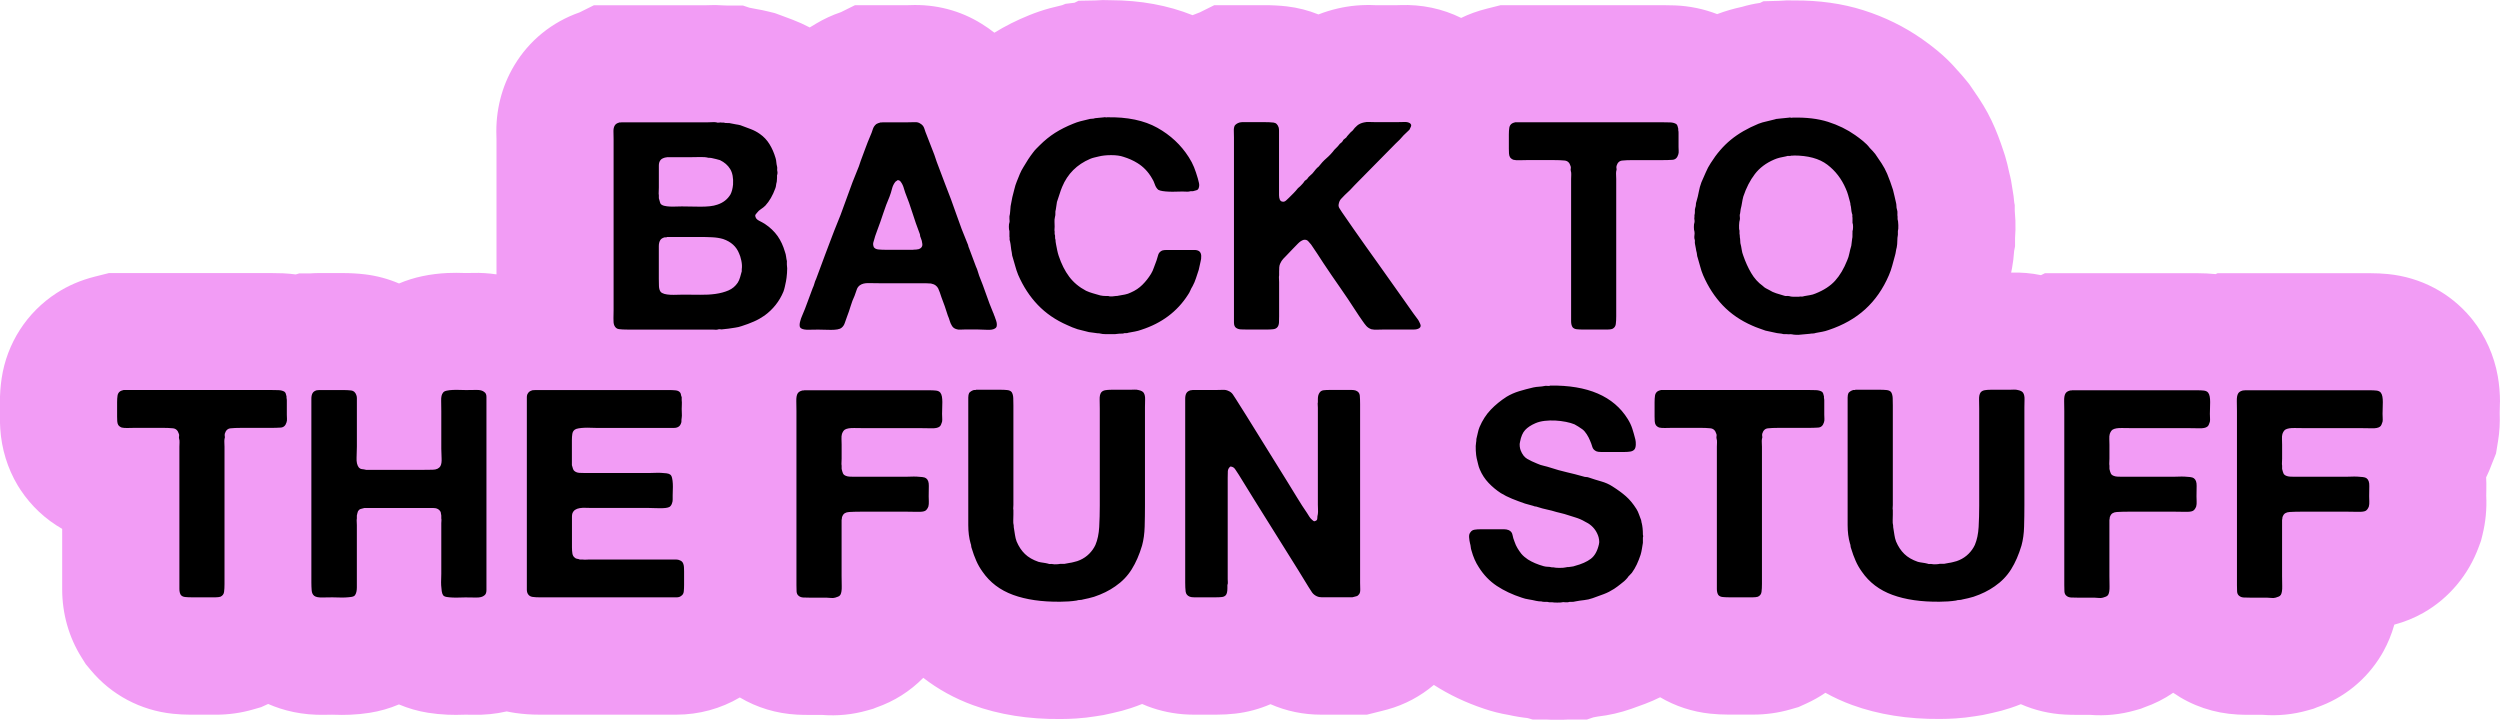
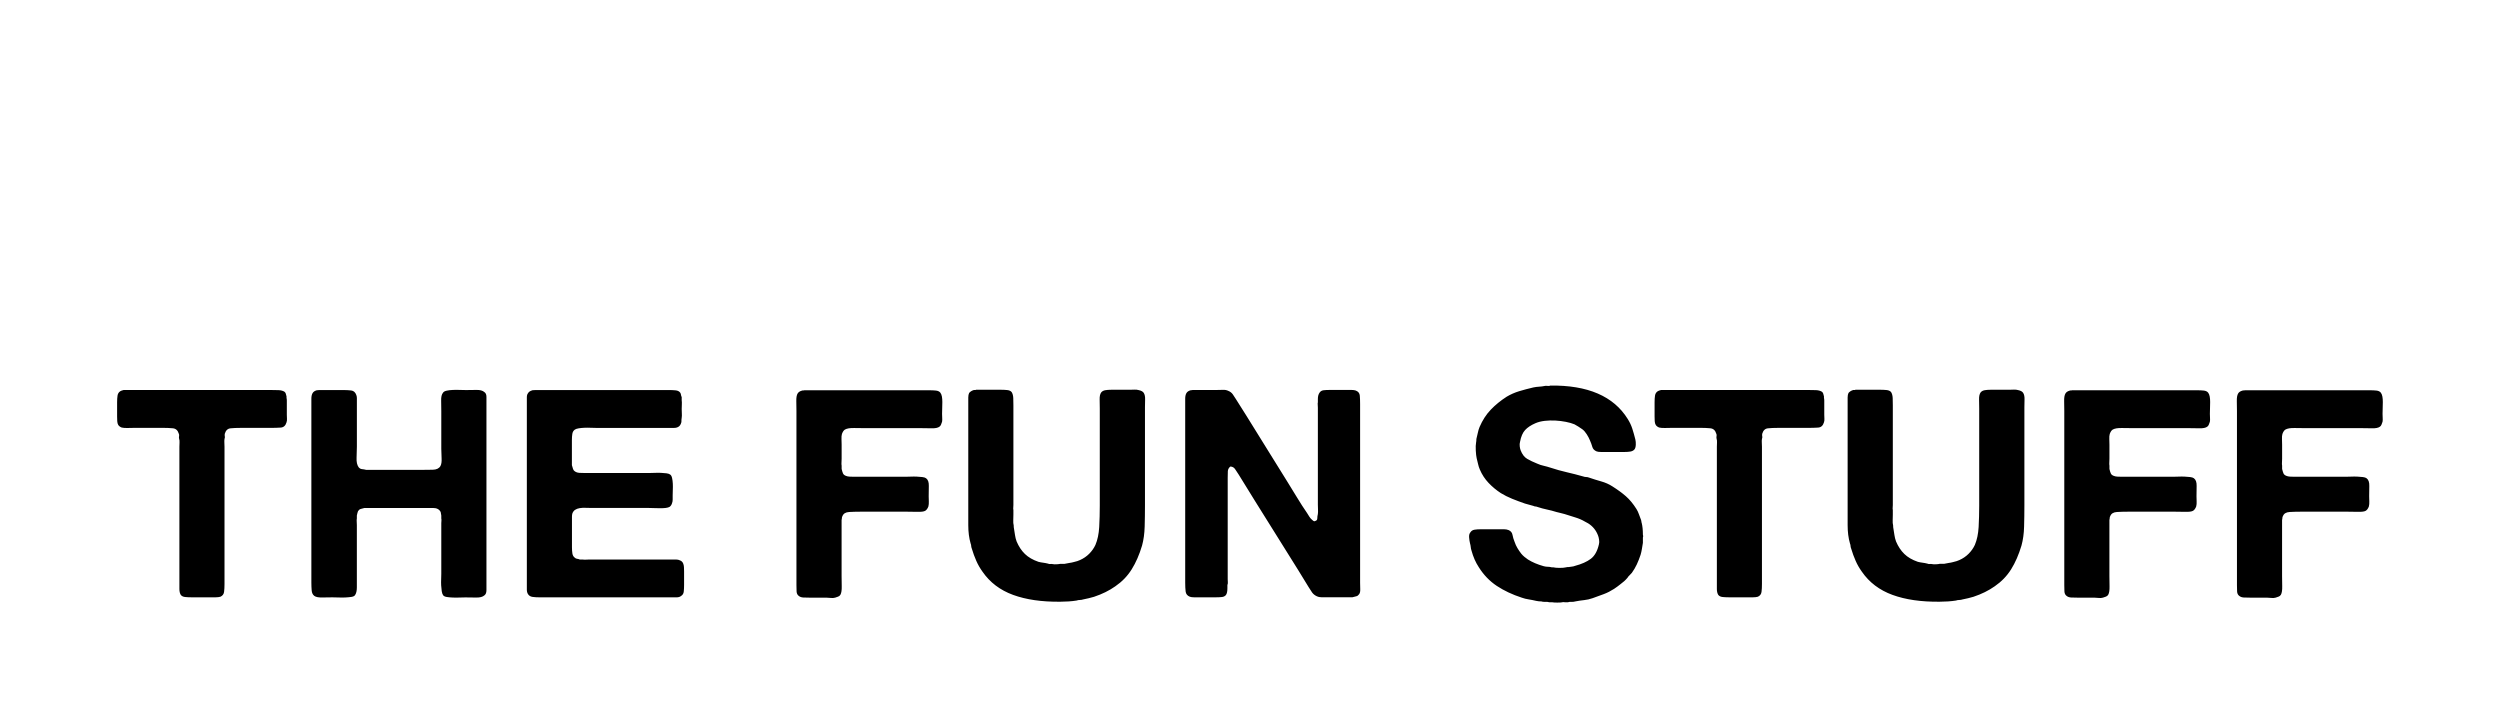
<svg xmlns="http://www.w3.org/2000/svg" id="Layer_1" data-name="Layer 1" viewBox="0 0 746.94 215.04">
-   <path d="m746.94,120.14c0-2.63-.22-5.23-.66-7.73-1.09-6.19-3.7-12.02-7.53-16.85l-.56-.69c-6.19-7.4-14.94-12.01-24.73-12.99-1.72-.17-3.49-.25-5.25-.25h-45.67l-.54.27s-.08,0-.12-.01c-1.72-.17-3.49-.26-5.26-.26h-45.64l-1.18.58c-2.92-.61-5.91-.85-8.92-.77l.27-1.33c.31-1.7.52-3.41.63-5.13l.27-1.37v-2.45c.13-1.65.17-3.35.11-5.1v-.1c-.04-1.03-.11-2.03-.2-3v-1.69l-.15-.76c-.1-1.29-.27-2.57-.51-3.85-.22-1.73-.55-3.44-1-5.14-.33-1.65-.74-3.28-1.21-4.86l-.33-1.03c-.33-.99-.64-1.91-.95-2.8-.52-1.5-1.12-3.04-1.78-4.59-1.31-3.08-2.9-6.03-4.76-8.83-.72-1.08-1.45-2.15-2.17-3.2l-.72-1.04-.79-.99c-.69-.86-1.44-1.74-2.27-2.65-.18-.2-.36-.39-.54-.59-1.78-2.08-3.78-4.03-5.98-5.84-1.5-1.23-3-2.37-4.48-3.4-5.28-3.71-11.2-6.62-17.57-8.64-6.3-2-13.26-2.97-20.67-2.92-1.5-.06-3.01-.02-4.5.11l-4.72.13-.99.49c-1.82.26-3.62.65-5.4,1.18-2.54.54-5.04,1.27-7.42,2.17-3.98-1.54-8.24-2.43-12.59-2.6-1.2-.05-2.42-.07-3.63-.07h-48.45l-4.21,1.06c-2.72.69-5.24,1.59-7.61,2.75-5.58-2.76-11.81-4.08-18.29-3.83h-.11c-.21.01-.4.02-.59.02h-6.66s-.14,0-.14,0c-3.78-.18-7.51.16-11.08.99-1.97.45-3.9,1.05-5.77,1.78-2.99-1.21-6.17-2.03-9.46-2.41-2.1-.24-4.31-.36-6.75-.36h-14.9l-4.31,2.14c-.74.26-1.47.54-2.19.85-7.37-2.95-15.57-4.45-24.47-4.47-1.56-.08-3.12-.06-4.67.07l-4.92.09-1.2.59-2.7.33-.96.39c-.21.05-.43.1-.64.16-1.01.23-2.03.48-3.07.76-2.13.58-4.22,1.29-6.23,2.11-3.69,1.49-7.17,3.24-10.35,5.21-1.18-.94-2.43-1.81-3.74-2.62-6.39-4.01-13.8-5.95-21.54-5.62h-.13c-.13.01-.25.01-.37.01h-15.86l-4.17,2.07c-2.66.9-5.18,2.07-7.53,3.48l-1.77,1.07-.05.04c-1.65-.87-3.37-1.64-5.14-2.32-1.1-.42-2.25-.85-3.48-1.3l-1.8-.66-1.86-.46c-1.24-.31-2.5-.57-3.77-.78-.66-.15-1.33-.28-2-.39l-1.94-.65h-4.84c-.3-.01-.6-.03-.9-.03-1.7-.13-3.42-.15-5.14-.05h-33.61l-4.28,2.13c-8.25,2.88-15.1,8.43-19.53,15.86-3.77,6.28-5.61,13.57-5.33,21.15.01.32.02.62.02.91v40.36c-2.3-.34-4.66-.5-7.05-.43-.73.02-1.43.03-2.08.03-.1,0-.21,0-.33-.01h-.12c-1.62-.07-3.26-.07-4.88,0h-.12c-2.62.12-5.17.44-7.58.95-2.42.51-4.75,1.24-6.96,2.18-3.19-1.37-6.61-2.3-10.18-2.73-2.13-.25-4.33-.38-6.73-.38h-6.96c-.84,0-1.68.03-2.52.09h-3.4l-1.06.32c-1.25-.17-2.52-.28-3.79-.34-1.19-.05-2.4-.07-3.58-.07h-48.45l-4.21,1.06c-4.24,1.07-7.98,2.68-11.43,4.91-8.89,5.75-14.86,15.02-16.42,25.5-.34,2.29-.52,4.71-.52,7.19v4.26c0,1.21.04,2.41.11,3.59.38,6.01,2.18,11.86,5.21,16.93l.87,1.37c3.21,4.83,7.44,8.77,12.42,11.62v18.04c0,7.3,2,14.35,5.79,20.38l1.25,1.99,1.51,1.81c6.16,7.39,14.88,12.02,24.51,13.02,1.76.18,3.58.28,5.43.28h7.4c3.81,0,7.55-.52,11.1-1.55l2.44-.7,2.11-.96c4.46,1.96,10.14,3.41,17.03,3.24.83-.02,1.54-.03,2.07-.03.14,0,.3,0,.38.01,1.71.07,3.42.07,5,0,2.01-.08,3.99-.28,5.8-.57,3.07-.48,6.02-1.33,8.79-2.51,2.75,1.17,5.67,2.01,8.7,2.49,1.87.3,3.83.49,5.83.58,1.68.07,3.39.07,4.98,0,.14,0,.27-.01.32-.01.72,0,1.49.01,2.25.03,3.46.09,6.86-.25,10.12-1,.88.19,1.78.35,2.68.48,2.28.33,4.62.49,7.13.49h40.93c6.7,0,13.24-1.8,18.91-5.14,5.13,3.05,10.93,4.8,17.05,5.13,1.18.06,2.38.09,3.67.09h3.9c4.55.35,9.07-.09,13.44-1.34l1.77-.5.94-.38c5.34-1.84,10.13-4.88,14.04-8.87,4.41,3.42,9.38,6.16,14.78,8.14,7.8,2.85,16.66,4.27,26.31,4.17,1.5,0,3.05-.06,4.66-.16,1.99-.13,3.92-.35,5.72-.65,1.57-.2,3.12-.49,4.66-.88.16-.03.32-.07.5-.11,1.85-.39,3.68-.89,5.42-1.47,1.13-.38,2.25-.78,3.34-1.22.55.24,1.1.47,1.67.69l1.37.49c3.95,1.33,8.12,2.01,12.4,2.01h6.7c1.98,0,3.92-.11,5.73-.32,3.66-.42,7.18-1.38,10.48-2.81,4.75,2.08,9.84,3.13,15.15,3.13h13.67l4.19-1.05c.73-.18,1.34-.34,1.85-.48l.14-.04c5.1-1.41,9.8-3.92,13.81-7.32,4.51,2.91,9.54,5.3,14.98,7.11,2.41.83,4.93,1.46,7.53,1.89l1.23.26c1.12.22,2.19.39,3.14.51.26.03.51.06.77.09.12.02.24.03.36.05l1.54.44h4.28c.97.06,1.97.09,3.02.09s2.06-.03,3.02-.09h5.84l1.95-.66c.41-.07.83-.15,1.24-.23,3.44-.39,6.83-1.17,10.08-2.31,1.42-.5,2.79-1,4.13-1.5,1.53-.58,3.03-1.23,4.5-1.96,4.52,2.66,9.6,4.34,14.97,4.9,1.76.18,3.58.28,5.43.28h7.4c3.8,0,7.52-.52,11.07-1.54l2.46-.71,2.34-1.06c2.01-.92,3.92-1.99,5.7-3.21,2.54,1.41,5.21,2.64,7.99,3.65,7.8,2.85,16.66,4.26,26.31,4.17,1.5,0,3.05-.06,4.66-.16,2.02-.14,3.89-.35,5.73-.65,1.56-.2,3.12-.49,4.66-.88.16-.03.33-.07.51-.11,1.84-.39,3.67-.89,5.41-1.47,1.06-.35,2.11-.73,3.13-1.14,4.1,1.8,8.52,2.86,13.13,3.1,1.17.06,2.36.09,3.64.09h3.9c4.56.36,9.08-.1,13.47-1.35l1.74-.5.92-.37c3.11-1.07,6.03-2.54,8.71-4.38,5.64,3.9,12.23,6.13,19.23,6.5,1.17.06,2.35.09,3.63.09h3.9c4.55.35,9.07-.09,13.44-1.34l1.76-.5.93-.38c8.08-2.78,14.9-8.31,19.32-15.7l.57-.99c1.41-2.54,2.5-5.22,3.29-8.04,3.09-.82,6.02-2.01,8.77-3.58,7.57-4.33,13.43-11.33,16.48-19.71l.64-1.74.45-1.8c.94-3.8,1.32-7.74,1.12-11.69,0-.6.01-1.27.03-1.97.03-1.18,0-2.35-.06-3.51.63-1.27,1.19-2.59,1.68-3.94l1.27-3.18.62-3.79c.44-2.7.6-5.46.48-8.27.05-1.09.07-2.19.07-3.27ZM544.46,1.45h-.05c-.06-.03-.12-.05-.18-.06.08.02.15.04.23.06Zm-203.21.36h-.04s-.03-.02-.04-.02l.08.02Zm122.56,212.95s.05,0,.07,0h0-.07Zm.11,0h0,.12s-.08,0-.12,0Zm163.09-132.1l-.1-.02s.09.02.14.03h-.04Z" style="fill: #f29cf5; stroke-width: 0px;" />
  <path d="m670.35,116.66c-.12-.03-.23-.01-.35.04-.64.17-1.07.47-1.3.87-.29.47-.42,1.25-.39,2.35.03,1.1.04,2.06.04,2.87v52.03c0,.64.01,1.26.04,1.87.03.61.25,1.06.65,1.35.35.29.8.45,1.35.48.55.03,1.14.04,1.78.04h5.05c.46,0,.93.03,1.39.09.46.06.9.03,1.3-.09.29-.12.58-.22.87-.3.29-.09.52-.28.7-.57.29-.52.42-1.38.39-2.57-.03-1.19-.04-2.19-.04-3v-16.79c.06-.17.09-.36.09-.57s.06-.39.17-.57c.29-.75.96-1.16,2-1.22,1.04-.06,2.12-.09,3.22-.09h14.27c.75,0,1.71.02,2.87.04,1.16.03,1.94-.07,2.35-.3.41-.23.72-.67.96-1.3.11-.46.16-.97.13-1.52-.03-.55-.04-1.06-.04-1.52,0-.93.01-1.96.04-3.09.03-1.13-.25-1.9-.83-2.31-.23-.17-.59-.29-1.09-.35-.49-.06-1.04-.1-1.65-.13-.61-.03-1.22-.03-1.83,0-.61.03-1.14.04-1.61.04h-15.4c-.46,0-.9-.01-1.3-.04-.41-.03-.76-.1-1.04-.22-.46-.17-.77-.43-.91-.78-.14-.35-.27-.78-.39-1.3v-.96c-.06-.29-.07-.64-.04-1.04.03-.41.04-.75.04-1.04v-4.18c0-.46-.02-1.01-.04-1.65-.03-.64.01-1.16.13-1.57.23-.64.52-1.07.87-1.3.58-.35,1.52-.51,2.83-.48,1.3.03,2.42.04,3.35.04h16.79c.81,0,1.78.02,2.91.04,1.13.03,1.93-.13,2.39-.48.23-.17.39-.39.48-.65.09-.26.19-.54.3-.83.06-.35.07-.72.04-1.13-.03-.41-.04-.81-.04-1.22,0-.52.01-1.09.04-1.7.03-.61.04-1.22.04-1.83s-.04-1.16-.13-1.65c-.09-.49-.25-.88-.48-1.17-.29-.35-.73-.55-1.3-.61-.58-.06-1.19-.09-1.83-.09h-37.5c-.12.06-.23.07-.35.04Zm-51.59,0c-.12-.03-.23-.01-.35.04-.64.17-1.07.47-1.3.87-.29.47-.42,1.25-.39,2.35.03,1.1.04,2.06.04,2.87v52.03c0,.64.01,1.26.04,1.87.03.61.25,1.06.65,1.35.35.29.8.45,1.35.48.55.03,1.14.04,1.78.04h5.05c.46,0,.93.03,1.39.09.46.06.9.03,1.3-.09.29-.12.58-.22.87-.3.29-.09.52-.28.7-.57.29-.52.42-1.38.39-2.57-.03-1.19-.04-2.19-.04-3v-16.79c.06-.17.09-.36.09-.57s.06-.39.17-.57c.29-.75.96-1.16,2-1.22,1.04-.06,2.12-.09,3.22-.09h14.27c.75,0,1.71.02,2.87.04,1.16.03,1.94-.07,2.35-.3.4-.23.72-.67.96-1.3.12-.46.16-.97.13-1.52-.03-.55-.04-1.06-.04-1.52,0-.93.01-1.96.04-3.09.03-1.13-.25-1.9-.83-2.31-.23-.17-.6-.29-1.09-.35-.49-.06-1.05-.1-1.65-.13-.61-.03-1.22-.03-1.83,0-.61.03-1.15.04-1.61.04h-15.4c-.47,0-.9-.01-1.3-.04-.41-.03-.75-.1-1.04-.22-.47-.17-.77-.43-.91-.78-.15-.35-.28-.78-.39-1.3v-.96c-.06-.29-.07-.64-.04-1.04.03-.41.04-.75.04-1.04v-4.18c0-.46-.02-1.01-.04-1.65-.03-.64.01-1.16.13-1.57.23-.64.52-1.07.87-1.3.58-.35,1.52-.51,2.83-.48,1.3.03,2.42.04,3.35.04h16.79c.81,0,1.78.02,2.91.04,1.13.03,1.93-.13,2.39-.48.23-.17.39-.39.48-.65.09-.26.19-.54.3-.83.06-.35.07-.72.04-1.13-.03-.41-.04-.81-.04-1.22,0-.52.01-1.09.04-1.7.03-.61.04-1.22.04-1.83s-.04-1.16-.13-1.65c-.09-.49-.25-.88-.48-1.17-.29-.35-.73-.55-1.3-.61-.58-.06-1.19-.09-1.83-.09h-37.5c-.12.06-.23.07-.35.04Zm-64.73-.13h-.35c-.58.17-1.04.47-1.39.87-.17.35-.26.8-.26,1.35v38.15c0,2.03.23,3.86.7,5.48.12.29.17.54.17.74s.06.45.17.74c.4,1.34.85,2.57,1.35,3.7.49,1.13,1.12,2.22,1.87,3.26,2.2,3.19,5.25,5.5,9.14,6.92,3.88,1.42,8.58,2.1,14.09,2.04.81,0,1.65-.03,2.52-.09.87-.06,1.65-.15,2.35-.26.35-.12.68-.17,1-.17s.65-.06,1-.17c.52-.12,1.06-.23,1.61-.35.55-.12,1.09-.26,1.61-.43,2.44-.81,4.55-1.86,6.35-3.13,2.03-1.39,3.67-3.09,4.92-5.09,1.25-2,2.27-4.36,3.09-7.09.46-1.68.73-3.57.78-5.65.06-2.09.09-4.23.09-6.44v-29.23c0-.7.01-1.46.04-2.31.03-.84-.1-1.49-.39-1.96-.23-.41-.75-.7-1.57-.87-.41-.12-.83-.16-1.26-.13-.43.03-.89.04-1.35.04h-5.57c-.64,0-1.22.04-1.74.13s-.93.3-1.22.65c-.35.46-.51,1.19-.48,2.17.03.99.04,1.89.04,2.7v28.97c0,2.21-.06,4.34-.17,6.39-.12,2.06-.49,3.84-1.13,5.35-.46.99-1.09,1.87-1.87,2.65-.78.78-1.7,1.41-2.74,1.87-.46.23-1.1.43-1.91.61-.41.12-.84.2-1.31.26-.46.06-.93.15-1.39.26h-1.3c-.17.06-.52.1-1.04.13-.52.03-.9.02-1.13-.04-.29-.06-.55-.07-.78-.04-.23.03-.49-.01-.78-.13-.46-.12-.93-.2-1.39-.26-.47-.06-.93-.14-1.39-.26-1.68-.58-3.03-1.36-4.04-2.35-1.02-.99-1.84-2.23-2.48-3.74-.23-.64-.39-1.28-.48-1.91-.09-.64-.19-1.28-.3-1.91-.06-.23-.09-.55-.09-.96-.12-.46-.16-.99-.13-1.57.03-.58.04-1.13.04-1.65v-1.39c-.06-.23-.07-.48-.04-.74.03-.26.04-.51.04-.74v-29.75c0-.75-.02-1.49-.04-2.22-.03-.72-.19-1.32-.48-1.78-.29-.35-.74-.55-1.35-.61-.61-.06-1.23-.09-1.87-.09h-7.4c-.12.06-.23.09-.35.09Zm-57.33,0h-.43c-.47.12-.78.23-.96.35-.46.29-.74.73-.83,1.3-.09.58-.13,1.25-.13,2v4.26c0,.46.01.93.04,1.39.03.47.13.84.31,1.13.23.35.58.61,1.04.78.46.12,1.09.16,1.87.13.78-.03,1.49-.04,2.13-.04h8.09c1.22,0,2.28.04,3.17.13.9.09,1.49.62,1.78,1.61.12.23.14.46.09.7-.06.23-.06.49,0,.78.11.35.16.74.13,1.17-.03.43-.04.86-.04,1.26v42.5c0,.73.14,1.32.43,1.78.29.35.71.55,1.26.61.55.06,1.14.09,1.78.09h7.39c.52,0,.98-.06,1.39-.17.64-.29,1-.77,1.09-1.44.09-.67.13-1.46.13-2.39v-40.98c0-.35-.01-.74-.04-1.17-.03-.44-.02-.83.04-1.17.12-.29.14-.55.09-.78-.06-.23-.06-.49,0-.78.29-.99.85-1.52,1.7-1.61.84-.09,1.84-.13,3-.13h8.87c1.22,0,2.26-.03,3.13-.09.87-.06,1.45-.58,1.74-1.57.12-.35.16-.71.13-1.09-.03-.38-.04-.77-.04-1.17v-4.26c0-.29-.03-.55-.09-.78v-.44c-.06-.29-.13-.56-.22-.83-.09-.26-.22-.45-.39-.57-.47-.29-1.06-.45-1.78-.48-.72-.03-1.46-.04-2.22-.04h-43.67Zm-34.32-1.22c-.38-.06-.65-.06-.83,0-.58.12-1.15.19-1.7.22-.55.03-1.12.1-1.7.22-1.51.35-2.93.73-4.26,1.13-1.34.41-2.58.96-3.74,1.65-1.8,1.16-3.38,2.45-4.74,3.87-1.36,1.42-2.48,3.15-3.35,5.18-.23.58-.41,1.16-.52,1.74-.12.58-.26,1.19-.43,1.83,0,.47-.03.81-.09,1.04-.12.64-.14,1.45-.09,2.44.06.99.14,1.74.26,2.26.17.64.32,1.23.43,1.78.12.55.29,1.09.52,1.61.64,1.51,1.51,2.84,2.61,4,1.1,1.16,2.32,2.17,3.65,3.04,1.04.64,2.17,1.2,3.39,1.7,1.22.49,2.49.97,3.83,1.43.46.12.88.23,1.26.35.38.12.8.23,1.26.35.23.12.43.17.61.17s.41.06.7.17c.87.29,1.78.54,2.74.74.96.2,1.9.45,2.83.74.46.12.88.22,1.26.31.38.09.77.19,1.17.3,1.04.35,2.1.68,3.18,1,1.07.32,2.04.74,2.91,1.26.46.23.78.41.96.52,1.39.87,2.38,2.09,2.96,3.65.12.29.22.7.3,1.22.09.52.07.99-.04,1.39-.46,2.03-1.28,3.48-2.44,4.35-1.16.87-2.73,1.57-4.7,2.09-.29.12-.6.19-.91.22-.32.03-.62.07-.91.13-.41,0-.7.03-.87.09-.46.12-1.1.17-1.91.17s-1.45-.06-1.91-.17h-.43c-.46-.12-.89-.17-1.26-.17s-.77-.06-1.17-.17c-1.86-.52-3.42-1.19-4.7-2-.35-.23-.7-.49-1.04-.78-.35-.29-.67-.61-.96-.96-.41-.52-.78-1.07-1.13-1.65-.35-.58-.64-1.22-.87-1.91-.29-.7-.49-1.38-.61-2.04-.12-.67-.49-1.14-1.13-1.43-.41-.17-.87-.26-1.39-.26h-6.96c-.7,0-1.32.04-1.87.13-.55.09-.97.36-1.26.83-.29.35-.41.86-.35,1.52.06.67.14,1.23.26,1.7.12.41.19.78.22,1.13.03.35.1.7.22,1.04.52,1.91,1.25,3.57,2.17,4.96,1.45,2.32,3.25,4.19,5.39,5.61,2.15,1.42,4.64,2.6,7.48,3.52.64.23,1.33.41,2.09.52.75.12,1.48.26,2.17.43.29.06.55.1.78.13.23.03.49.04.78.04.35.12.74.16,1.17.13.43-.03.85.01,1.26.13h.87c.29.06.78.09,1.48.09s1.19-.03,1.48-.09c.12-.06.28-.07.48-.04.2.03.36.04.48.04h.7c.35-.12.71-.16,1.09-.13.38.03.77-.01,1.17-.13.87-.17,1.74-.3,2.61-.39.87-.09,1.71-.28,2.52-.57,1.16-.4,2.28-.81,3.35-1.22,1.07-.4,2.1-.93,3.09-1.57.35-.23.68-.46,1-.7.32-.23.62-.46.91-.7.4-.29.78-.59,1.13-.91.35-.32.67-.65.96-1,.17-.29.38-.54.61-.74.23-.2.46-.45.7-.74.58-.81,1.07-1.65,1.48-2.52.41-.87.78-1.83,1.13-2.87.17-.58.3-1.16.39-1.74.09-.58.19-1.19.3-1.83v-1.57c.12-.29.12-.58,0-.87,0-1.39-.12-2.55-.35-3.48-.06-.12-.09-.25-.09-.39s-.03-.3-.09-.48c-.23-.58-.45-1.16-.65-1.74-.2-.58-.45-1.1-.74-1.57-.99-1.57-2.04-2.84-3.17-3.83-1.13-.99-2.48-1.97-4.05-2.96-.99-.64-2.1-1.13-3.35-1.48-1.25-.35-2.45-.73-3.61-1.13-.29-.12-.58-.17-.87-.17s-.58-.06-.87-.17c-1.62-.46-3.26-.88-4.91-1.26-1.65-.38-3.26-.83-4.83-1.35-.7-.23-1.38-.42-2.04-.57-.67-.14-1.32-.36-1.96-.65-1.16-.46-2.16-.94-3-1.43-.84-.49-1.49-1.35-1.96-2.57-.12-.29-.2-.68-.26-1.17-.06-.49-.03-.94.09-1.35.29-1.57.8-2.74,1.52-3.52.72-.78,1.75-1.46,3.09-2.04.81-.35,1.74-.58,2.78-.7,1.04-.12,2.1-.14,3.18-.09,1.07.06,2.12.19,3.13.39,1.01.2,1.87.45,2.57.74.75.41,1.54.9,2.35,1.48.46.35.9.84,1.3,1.48.41.64.73,1.25.96,1.83.29.64.52,1.28.7,1.91.17.64.61,1.1,1.3,1.39.35.12.78.17,1.3.17h7.05c.64,0,1.22-.04,1.74-.13.52-.09.93-.3,1.22-.65.23-.29.36-.74.39-1.35.03-.61-.02-1.14-.13-1.61-.29-1.16-.59-2.23-.91-3.22-.32-.99-.77-1.94-1.35-2.87-4.23-6.84-11.98-10.18-23.23-10.01-.12.12-.36.15-.74.09Zm-106.31,1.26c-.15.03-.28.04-.39.04-.58.17-.99.46-1.22.87-.23.41-.35.96-.35,1.65v54.98c0,.99.04,1.86.13,2.61.09.75.51,1.28,1.26,1.57.35.12.75.17,1.22.17h6.7c.64,0,1.2-.03,1.7-.09.49-.06.88-.26,1.17-.61.29-.41.43-1.07.43-2v-.96c.12-.29.16-.58.13-.87-.03-.29-.04-.58-.04-.87v-30.28c0-.81.01-1.48.04-2,.03-.52.27-.99.74-1.39.64,0,1.15.3,1.52.91.38.61.71,1.12,1,1.52.81,1.34,1.61,2.62,2.39,3.87.78,1.25,1.58,2.54,2.39,3.87l13.05,20.88c.52.81,1.03,1.64,1.52,2.48.49.84,1,1.67,1.52,2.48.35.58.7,1.12,1.04,1.61.35.49.84.88,1.48,1.17.35.17.77.26,1.26.26h9.35c.46-.12.86-.22,1.17-.3.32-.09.59-.3.83-.65.23-.35.33-.84.3-1.48-.03-.64-.04-1.28-.04-1.91v-53.33c0-.99-.03-1.84-.09-2.57-.06-.72-.46-1.23-1.22-1.52-.35-.12-.75-.17-1.22-.17h-6.7c-.64,0-1.2.03-1.7.09-.49.06-.89.29-1.17.7-.35.47-.52,1.1-.52,1.91v.96c-.06.23-.07.49-.04.78.03.29.04.58.04.87v28.97c0,.47.01.94.04,1.44.03.49.01.94-.04,1.35-.12.47-.17.9-.17,1.3s-.2.67-.61.78c-.17.12-.35.12-.52,0-.17-.12-.32-.23-.43-.35-.35-.29-.62-.61-.83-.96-.2-.35-.42-.7-.65-1.04-1.04-1.51-2.04-3.06-3-4.65-.96-1.59-1.93-3.18-2.91-4.74-2.03-3.31-4.08-6.6-6.13-9.87-2.06-3.28-4.1-6.57-6.13-9.88l-3.13-4.96c-.29-.46-.6-.93-.91-1.39-.32-.46-.77-.81-1.35-1.04-.47-.23-1-.33-1.61-.3-.61.03-1.23.04-1.87.04h-7.05c-.12,0-.25.02-.39.04Zm-64.77-.04h-.35c-.58.17-1.04.47-1.39.87-.17.35-.26.8-.26,1.35v38.15c0,2.03.23,3.86.7,5.48.12.29.17.54.17.74s.06.45.17.74c.4,1.34.85,2.57,1.35,3.7.49,1.13,1.12,2.22,1.87,3.26,2.2,3.19,5.25,5.5,9.13,6.92,3.89,1.42,8.58,2.1,14.09,2.04.81,0,1.65-.03,2.52-.09.87-.06,1.65-.15,2.35-.26.35-.12.68-.17,1-.17s.65-.06,1-.17c.52-.12,1.06-.23,1.61-.35.55-.12,1.09-.26,1.61-.43,2.44-.81,4.55-1.86,6.35-3.13,2.03-1.39,3.67-3.09,4.91-5.09,1.25-2,2.28-4.36,3.09-7.09.46-1.68.72-3.57.78-5.65.06-2.09.09-4.23.09-6.44v-29.23c0-.7.01-1.46.04-2.31.03-.84-.1-1.49-.39-1.96-.23-.41-.76-.7-1.57-.87-.41-.12-.83-.16-1.26-.13-.43.03-.89.04-1.35.04h-5.57c-.64,0-1.22.04-1.74.13-.52.09-.93.3-1.22.65-.35.46-.51,1.19-.48,2.17.03.99.04,1.89.04,2.7v28.97c0,2.21-.06,4.34-.17,6.39-.12,2.06-.49,3.84-1.13,5.35-.46.99-1.09,1.87-1.87,2.65-.78.78-1.7,1.41-2.74,1.87-.47.23-1.1.43-1.91.61-.41.12-.84.2-1.3.26-.47.06-.93.15-1.39.26h-1.3c-.17.06-.52.1-1.04.13-.52.03-.9.02-1.13-.04-.29-.06-.55-.07-.78-.04-.23.03-.49-.01-.78-.13-.46-.12-.93-.2-1.39-.26-.47-.06-.93-.14-1.39-.26-1.68-.58-3.03-1.36-4.05-2.35-1.02-.99-1.84-2.23-2.48-3.74-.23-.64-.39-1.28-.48-1.91-.09-.64-.19-1.28-.3-1.91-.06-.23-.09-.55-.09-.96-.12-.46-.16-.99-.13-1.57.03-.58.04-1.13.04-1.65v-1.39c-.06-.23-.07-.48-.04-.74.03-.26.04-.51.04-.74v-29.75c0-.75-.01-1.49-.04-2.22-.03-.72-.19-1.32-.48-1.78-.29-.35-.74-.55-1.35-.61-.61-.06-1.23-.09-1.87-.09h-7.39c-.12.06-.23.09-.35.09Zm-51.33.13c-.12-.03-.23-.01-.35.04-.64.17-1.07.47-1.31.87-.29.47-.42,1.25-.39,2.35.03,1.1.04,2.06.04,2.87v52.03c0,.64.01,1.26.04,1.87.03.61.25,1.06.65,1.35.35.29.8.45,1.35.48.55.03,1.14.04,1.78.04h5.05c.46,0,.93.03,1.39.09.46.06.9.03,1.31-.09.29-.12.58-.22.87-.3.29-.09.52-.28.7-.57.29-.52.42-1.38.39-2.57-.03-1.19-.04-2.19-.04-3v-16.79c.06-.17.09-.36.09-.57s.06-.39.17-.57c.29-.75.96-1.16,2-1.22,1.04-.06,2.12-.09,3.22-.09h14.27c.75,0,1.71.02,2.87.04,1.16.03,1.94-.07,2.35-.3.4-.23.72-.67.96-1.3.11-.46.16-.97.13-1.52-.03-.55-.04-1.06-.04-1.52,0-.93.01-1.96.04-3.09.03-1.13-.25-1.9-.83-2.31-.23-.17-.6-.29-1.09-.35-.49-.06-1.04-.1-1.65-.13-.61-.03-1.22-.03-1.83,0-.61.03-1.15.04-1.61.04h-15.4c-.46,0-.9-.01-1.3-.04-.41-.03-.76-.1-1.04-.22-.46-.17-.77-.43-.91-.78-.14-.35-.28-.78-.39-1.3v-.96c-.06-.29-.07-.64-.04-1.04.03-.41.04-.75.04-1.04v-4.18c0-.46-.02-1.01-.04-1.65-.03-.64.01-1.16.13-1.57.23-.64.52-1.07.87-1.3.58-.35,1.52-.51,2.83-.48,1.3.03,2.42.04,3.35.04h16.79c.81,0,1.78.02,2.91.04,1.13.03,1.93-.13,2.39-.48.23-.17.39-.39.48-.65.09-.26.19-.54.3-.83.06-.35.07-.72.04-1.13-.03-.41-.04-.81-.04-1.22,0-.52.01-1.09.04-1.7.03-.61.04-1.22.04-1.83s-.04-1.16-.13-1.65c-.09-.49-.25-.88-.48-1.17-.29-.35-.73-.55-1.3-.61-.58-.06-1.19-.09-1.83-.09h-37.5c-.12.06-.23.07-.35.04Zm-80.56-.09c-.12-.03-.23-.01-.35.04-.64.17-1.07.46-1.3.87-.23.29-.35.7-.35,1.22v57.46c0,.55.12,1,.35,1.35.29.47.74.74,1.35.83.61.09,1.32.13,2.13.13h40.93c.55,0,1-.14,1.35-.43.46-.29.73-.74.78-1.35.06-.61.09-1.26.09-1.96v-4c0-.46-.01-.9-.04-1.3-.03-.41-.1-.75-.22-1.04-.17-.46-.49-.78-.96-.96-.35-.17-.74-.26-1.17-.26h-25.97c-.29,0-.61.02-.96.04-.35.03-.67.02-.96-.04h-.87c-.29-.12-.57-.19-.83-.22-.26-.03-.48-.13-.65-.31-.41-.29-.65-.71-.74-1.26-.09-.55-.13-1.17-.13-1.87v-9.09c0-.32.03-.62.09-.91.17-.52.45-.91.83-1.17.38-.26.84-.43,1.39-.52.55-.09,1.14-.12,1.78-.09.64.03,1.31.04,2,.04h16.96c.4,0,.91.01,1.52.04.61.03,1.22.04,1.83.04s1.16-.03,1.65-.09c.49-.06.88-.17,1.17-.35.35-.29.58-.67.7-1.13.12-.29.17-.64.17-1.04v-1.22c0-.46.01-1.01.04-1.65.03-.64.03-1.26,0-1.87-.03-.61-.1-1.17-.22-1.7-.12-.52-.32-.87-.61-1.04-.23-.17-.6-.29-1.09-.35-.49-.06-1.03-.1-1.61-.13-.58-.03-1.17-.03-1.78,0-.61.03-1.12.04-1.52.04h-19.66c-.52,0-1.01-.01-1.48-.04-.46-.03-.87-.16-1.22-.39-.29-.17-.49-.42-.61-.74-.12-.32-.23-.71-.35-1.17v-7.48c0-.7.04-1.32.13-1.87.09-.55.33-.97.74-1.26.23-.17.61-.3,1.13-.39.52-.09,1.09-.14,1.7-.17.61-.03,1.22-.03,1.83,0,.61.03,1.14.04,1.61.04h23.4c.52,0,.96-.12,1.31-.35.4-.23.7-.7.87-1.39,0-.58.03-1.01.09-1.3.06-.4.07-.83.04-1.26-.03-.43-.04-.88-.04-1.35,0-.41.01-.84.04-1.3.03-.46.01-.9-.04-1.3v-.96c-.12-.23-.19-.46-.22-.7-.03-.23-.1-.43-.22-.61-.29-.4-.75-.64-1.39-.7-.64-.06-1.31-.09-2-.09h-40.11c-.12.06-.23.07-.35.04Zm-64.42,0c-.15.03-.28.04-.39.04-.58.17-.99.46-1.22.87-.23.41-.35.96-.35,1.65v54.9c0,.81.03,1.6.09,2.35.06.75.32,1.3.78,1.65.46.35,1.27.51,2.44.48,1.16-.03,2.14-.04,2.96-.04.52,0,1.13.02,1.83.04.7.03,1.38.03,2.05,0,.67-.03,1.27-.09,1.83-.17.55-.09.91-.27,1.09-.57.35-.52.52-1.28.52-2.26v-18.62c0-.29-.02-.62-.04-1-.03-.38-.02-.71.04-1v-.87c.12-.58.23-1.01.35-1.3.23-.35.49-.57.78-.65.29-.09.67-.19,1.13-.3h20.53c1.1,0,1.86.41,2.26,1.22.06.17.09.35.09.52s.03.35.09.52v.87c.06.23.07.47.04.7-.03.23-.04.46-.04.7v15.14c0,.46-.02,1-.04,1.61-.03.61-.03,1.22,0,1.83.03.61.09,1.19.17,1.74.09.55.22.94.39,1.17.17.29.54.48,1.09.57.55.09,1.16.15,1.83.17.67.03,1.33.03,2,0,.67-.03,1.26-.04,1.78-.04.99,0,2.05.02,3.18.04,1.13.03,1.96-.19,2.48-.65.4-.29.61-.81.61-1.57v-57.73c0-.67-.2-1.14-.61-1.43-.52-.46-1.32-.68-2.39-.65-1.07.03-2.1.04-3.09.04-.52,0-1.13-.01-1.83-.04-.7-.03-1.39-.03-2.09,0-.7.03-1.32.1-1.87.22-.55.12-.91.32-1.09.61-.41.47-.6,1.28-.56,2.44.03,1.16.04,2.17.04,3.04v11.31c0,.81.03,1.74.09,2.78.06,1.04-.06,1.83-.35,2.35-.41.7-1.16,1.06-2.26,1.09-1.1.03-2.18.04-3.22.04h-16.7c-.46-.12-.89-.19-1.26-.22-.38-.03-.71-.22-1-.57-.46-.64-.67-1.58-.61-2.83.06-1.25.09-2.36.09-3.35v-14.49c0-.32-.06-.62-.17-.91-.29-.81-.8-1.26-1.52-1.35-.73-.09-1.58-.13-2.57-.13h-6.96c-.12,0-.25.02-.39.04Zm-57.64-.04h-.44c-.46.12-.78.23-.96.35-.46.29-.74.73-.83,1.3-.09.58-.13,1.25-.13,2v4.26c0,.46.01.93.04,1.39.03.47.13.84.3,1.13.23.35.58.61,1.04.78.46.12,1.09.16,1.87.13.78-.03,1.49-.04,2.13-.04h8.09c1.22,0,2.28.04,3.18.13.9.09,1.49.62,1.78,1.61.12.23.14.46.09.7-.06.23-.06.49,0,.78.12.35.16.74.13,1.17-.03.43-.04.86-.04,1.26v42.5c0,.73.14,1.32.43,1.78.29.35.71.55,1.26.61.55.06,1.15.09,1.78.09h7.4c.52,0,.99-.06,1.39-.17.64-.29,1-.77,1.09-1.44.09-.67.13-1.46.13-2.39v-40.98c0-.35-.01-.74-.04-1.17-.03-.44-.01-.83.04-1.17.12-.29.14-.55.09-.78-.06-.23-.06-.49,0-.78.29-.99.86-1.52,1.7-1.61.84-.09,1.84-.13,3-.13h8.87c1.22,0,2.26-.03,3.13-.09.87-.06,1.45-.58,1.74-1.57.12-.35.16-.71.13-1.09-.03-.38-.04-.77-.04-1.17v-4.26c0-.29-.03-.55-.09-.78v-.44c-.06-.29-.13-.56-.22-.83-.09-.26-.22-.45-.39-.57-.46-.29-1.06-.45-1.78-.48-.73-.03-1.47-.04-2.22-.04h-43.67Z" style="stroke-width: 0px;" />
-   <path d="m553.47,69.77v.83c0,.26-.03.51-.09.74l-.26,2.09c-.23.75-.42,1.51-.57,2.26-.15.75-.36,1.45-.65,2.09-.99,2.49-2.19,4.52-3.61,6.09-1.42,1.57-3.38,2.84-5.87,3.83-.52.23-1.07.39-1.65.48-.58.09-1.16.19-1.74.3-.29.12-.55.16-.78.13-.23-.03-.49-.01-.78.04h-1.83c-.35,0-.7-.06-1.04-.17-.29-.06-.57-.07-.83-.04-.26.03-.54-.01-.83-.13-.81-.23-1.58-.46-2.3-.7-.73-.23-1.41-.55-2.05-.96-.35-.17-.68-.35-1-.52-.32-.17-.62-.4-.91-.7-1.39-.99-2.55-2.28-3.48-3.87-.93-1.59-1.71-3.32-2.35-5.18-.23-.58-.39-1.19-.48-1.83-.09-.64-.22-1.28-.39-1.91,0-.23-.02-.45-.04-.65-.03-.2-.04-.42-.04-.65-.06-.23-.09-.48-.09-.74s-.03-.51-.09-.74v-.96c-.12-.29-.16-.83-.13-1.61.03-.78.1-1.32.22-1.61.06-.29.06-.61,0-.96-.06-.35-.03-.67.09-.96.06-.23.09-.45.09-.65s.03-.42.09-.65c.17-.64.3-1.26.39-1.87.09-.61.22-1.23.39-1.87.87-2.61,2.02-4.84,3.44-6.7,1.42-1.86,3.35-3.31,5.78-4.35.52-.23,1.09-.42,1.7-.57.61-.14,1.23-.27,1.87-.39.29-.12.55-.16.78-.13.23.03.46.02.7-.04.12-.06.25-.07.39-.04.14.03.27.02.39-.04,4.29,0,7.64.91,10.05,2.74,2.41,1.83,4.25,4.22,5.52,7.18.29.64.52,1.28.7,1.91.17.64.35,1.28.52,1.91.12.35.17.67.17.96.12.41.19.83.22,1.26.03.43.1.88.22,1.35.12.23.16.45.13.65-.03.2-.01.42.04.65v1.48c.12.29.17.71.17,1.26s-.06.97-.17,1.26v.7Zm13.48-5.05c-.06-.29-.07-.62-.04-1,.03-.38-.02-.74-.13-1.09-.12-.35-.17-.71-.17-1.09s-.06-.77-.17-1.17c-.17-.64-.32-1.26-.43-1.87-.12-.61-.26-1.2-.43-1.78-.29-.87-.57-1.68-.83-2.44-.26-.75-.57-1.54-.91-2.35-.47-1.1-1.02-2.13-1.65-3.09-.64-.96-1.28-1.9-1.91-2.83-.23-.29-.49-.59-.78-.91-.29-.32-.58-.62-.87-.91-.52-.7-1.19-1.38-2-2.04-.81-.67-1.6-1.26-2.35-1.78-2.38-1.68-5.08-3-8.09-3.96-3.02-.96-6.58-1.38-10.7-1.26-.12.06-.28.06-.48,0-.2-.06-.36-.06-.48,0l-2.61.26c-.29.06-.57.09-.83.09s-.54.06-.83.17c-.81.23-1.64.43-2.48.61-.84.17-1.64.41-2.39.7-3.25,1.34-6,2.93-8.27,4.79-2.26,1.86-4.26,4.18-6,6.96-.58.87-1.07,1.8-1.48,2.78-.41.99-.84,1.97-1.3,2.96-.35.93-.61,1.87-.78,2.83-.17.96-.41,1.93-.7,2.91-.12.29-.17.6-.17.91s-.06.62-.17.91c-.12.35-.16.71-.13,1.09.03.38-.02.77-.13,1.18v.52c-.06.29-.06.57,0,.83.06.26.06.54,0,.83-.12.29-.17.74-.17,1.35s.06,1.06.17,1.35c.06.35.06.71,0,1.09-.06.38-.06.74,0,1.09.12.23.16.48.13.74-.03.26-.02.54.04.83.12.47.2.91.26,1.35.06.43.14.86.26,1.26.06.23.09.45.09.65s.06.45.17.74c.29.93.55,1.84.78,2.74.23.9.52,1.75.87,2.57,1.51,3.48,3.46,6.48,5.87,9.01,2.41,2.52,5.35,4.54,8.83,6.05.64.29,1.29.55,1.96.78.67.23,1.32.46,1.96.7.46.12.93.22,1.39.3.46.09.93.19,1.39.3.46.12.9.19,1.3.22.41.03.84.1,1.3.22h.96c.29.06.57.07.83.04.26-.03.54-.01.83.04.17.06.55.1,1.13.13.58.03.99.01,1.22-.04l2.87-.26c.29-.06.59-.09.91-.09s.62-.06.91-.17c.64-.12,1.27-.23,1.91-.35.64-.12,1.27-.29,1.91-.52,4.35-1.45,8-3.52,10.96-6.22,2.96-2.7,5.31-6.08,7.05-10.14.4-.93.74-1.88,1-2.87.26-.99.54-2,.83-3.04.12-.41.2-.81.26-1.22.06-.4.14-.81.26-1.22.12-.64.17-1.28.17-1.91s.06-1.25.17-1.83v-1.13c.12-.35.16-.94.13-1.78-.03-.84-.1-1.43-.22-1.78v-.7Zm-113.79-28.19h-.43c-.47.12-.78.23-.96.35-.46.29-.74.73-.83,1.3-.09.58-.13,1.25-.13,2v4.26c0,.46.01.93.04,1.39.03.47.13.84.3,1.13.23.35.58.61,1.04.78.46.12,1.09.16,1.87.13.78-.03,1.49-.04,2.13-.04h8.09c1.22,0,2.28.04,3.17.13.9.09,1.49.62,1.78,1.61.11.23.14.46.09.7-.06.23-.06.49,0,.78.11.35.16.74.13,1.17-.03.43-.04.86-.04,1.26v42.5c0,.73.14,1.32.43,1.78.29.35.71.55,1.26.61.55.06,1.15.09,1.78.09h7.4c.52,0,.98-.06,1.39-.17.64-.29,1-.77,1.09-1.44.09-.67.13-1.46.13-2.39v-40.98c0-.35-.01-.74-.04-1.17-.03-.43-.01-.83.04-1.17.12-.29.14-.55.09-.78-.06-.23-.06-.49,0-.78.29-.99.85-1.52,1.7-1.61.84-.09,1.84-.13,3-.13h8.87c1.22,0,2.26-.03,3.13-.09.87-.06,1.45-.58,1.74-1.57.12-.35.16-.71.13-1.09-.03-.38-.04-.77-.04-1.17v-4.26c0-.29-.03-.55-.09-.78v-.43c-.06-.29-.13-.57-.22-.83-.09-.26-.22-.45-.39-.57-.47-.29-1.06-.45-1.78-.48-.73-.03-1.46-.04-2.22-.04h-43.67Zm-82.48.04c-.12-.03-.23-.01-.35.04-.58.17-1.04.46-1.39.87-.23.41-.33.96-.3,1.65.03.7.04,1.36.04,2v55.2c0,.78.2,1.32.61,1.61.4.29.9.45,1.48.48.58.03,1.19.04,1.83.04h5.92c.64,0,1.25-.03,1.83-.09.58-.06,1.01-.26,1.3-.61.29-.35.45-.81.48-1.39.03-.58.04-1.19.04-1.83v-10.27c0-.29-.01-.62-.04-1-.03-.38-.02-.71.04-1v-1.13c0-.46.01-.9.04-1.3.03-.41.13-.78.3-1.13.23-.52.52-.97.87-1.35.35-.38.72-.77,1.13-1.17.29-.29.58-.59.87-.91.29-.32.58-.62.87-.91.41-.41.9-.91,1.48-1.52.58-.61,1.16-1,1.74-1.18.58-.12,1.04.02,1.39.39.35.38.64.71.87,1,.64.93,1.26,1.86,1.87,2.78.61.93,1.23,1.89,1.87,2.87,1.62,2.44,3.25,4.82,4.87,7.13,1.62,2.32,3.22,4.7,4.78,7.13.35.52.68,1.03,1,1.52.32.49.65.97,1,1.44.35.52.71,1,1.09,1.44.38.43.88.77,1.52,1,.52.12,1.1.16,1.74.13.64-.03,1.27-.04,1.91-.04h8.96c.75,0,1.33-.14,1.74-.43.4-.29.49-.7.26-1.22-.23-.52-.43-.93-.61-1.22-.23-.35-.48-.68-.74-1-.26-.32-.51-.65-.74-1l-3.13-4.44c-2.44-3.48-4.87-6.92-7.31-10.31-2.44-3.39-4.87-6.83-7.31-10.31-.58-.87-1.17-1.73-1.78-2.57-.61-.84-1.2-1.7-1.78-2.57-.17-.29-.41-.65-.7-1.09-.29-.43-.38-.88-.26-1.35.12-.64.35-1.15.7-1.52.35-.38.73-.77,1.13-1.18,1.04-.93,2.03-1.91,2.96-2.96,2.03-2.03,4.06-4.09,6.09-6.18,2.03-2.09,4.06-4.15,6.09-6.18.46-.41.88-.81,1.26-1.22.38-.41.77-.84,1.17-1.3.29-.29.58-.57.87-.83.29-.26.58-.54.87-.83.12-.23.26-.54.43-.91.17-.38.09-.71-.26-1-.41-.29-.97-.42-1.7-.39-.73.03-1.41.04-2.05.04h-6.7c-.52,0-1.09-.01-1.7-.04-.61-.03-1.15.01-1.61.13-.81.17-1.48.48-2,.91s-.99.94-1.39,1.52c-.12.12-.22.2-.3.26-.09.06-.19.14-.3.26-.23.29-.47.55-.7.78-.23.23-.43.49-.61.78-.12.12-.26.23-.44.35-.17.12-.32.23-.43.35-.17.41-.43.73-.78.96-.12.12-.2.19-.26.22-.06.03-.12.1-.17.22-.17.23-.35.43-.52.61l-.52.52-.43.43c-.7.93-1.48,1.77-2.35,2.52-.87.75-1.65,1.6-2.35,2.52-.17.17-.32.29-.43.35-.29.29-.61.67-.96,1.13-.29.41-.64.77-1.04,1.09-.41.32-.75.71-1.04,1.17-.12.12-.23.2-.35.26-.12.06-.23.14-.35.26-.17.29-.38.57-.61.83-.23.26-.46.51-.7.74-.29.29-.52.49-.7.61-.41.52-.84,1.02-1.3,1.48s-.93.93-1.39,1.39c-.17.17-.45.43-.83.78-.38.35-.77.47-1.17.35-.12,0-.25-.06-.39-.17-.15-.12-.25-.23-.31-.35-.17-.4-.26-.87-.26-1.39v-19.27c0-.32-.03-.62-.09-.91-.29-.93-.81-1.44-1.57-1.52-.75-.09-1.68-.13-2.78-.13h-6.7c-.12.06-.23.07-.35.04Zm-40.37-1.52c-.17-.06-.32-.06-.43,0-.47.06-.91.1-1.35.13-.43.03-.88.07-1.35.13-.29.12-.61.17-.96.17s-.7.06-1.04.17c-.81.17-1.6.36-2.35.57-.75.2-1.48.45-2.17.74-2.03.81-3.84,1.73-5.44,2.74-1.6,1.02-3.12,2.25-4.57,3.7l-1.04,1.04c-.35.35-.67.73-.96,1.13-.99,1.28-1.94,2.73-2.87,4.35-.41.64-.77,1.34-1.09,2.09-.32.75-.62,1.51-.91,2.26-.29.7-.52,1.43-.7,2.22-.17.78-.38,1.58-.61,2.39-.12.47-.2.91-.26,1.35-.06.43-.14.88-.26,1.35-.06.52-.1,1.04-.13,1.57-.03.52-.1,1.02-.22,1.48v.78c0,.12.01.28.04.48.03.2.01.39-.04.57-.12.29-.17.73-.17,1.3s.06,1.02.17,1.3v1.65c.06.23.07.45.04.65-.03.2.01.45.13.74.12.52.2,1.07.26,1.65.06.58.14,1.13.26,1.65.06.23.09.45.09.65s.06.45.17.74c.29.93.55,1.83.78,2.7.23.87.52,1.74.87,2.61,1.51,3.48,3.46,6.48,5.87,9,2.41,2.52,5.35,4.54,8.83,6.05.46.23.96.45,1.48.65.52.2,1.04.39,1.57.57.58.17,1.15.32,1.7.43.55.12,1.12.26,1.7.43.46.06.9.12,1.3.17.4.06.81.12,1.22.17.4,0,.7.03.87.09.46.12.96.17,1.48.17h2.96c.41-.06.8-.1,1.18-.13.38-.03.77-.04,1.17-.04.29-.12.57-.16.83-.13.26.03.54-.01.83-.13.64-.12,1.28-.23,1.91-.35.64-.12,1.28-.29,1.91-.52,6.09-1.97,10.73-5.45,13.92-10.44.29-.4.52-.83.7-1.26s.4-.88.7-1.35c.41-.75.74-1.54,1-2.35.26-.81.54-1.65.83-2.52l.52-2.35c.17-.58.25-1.19.22-1.83-.03-.64-.25-1.1-.65-1.39-.35-.23-.8-.35-1.35-.35h-8.4c-.52,0-.96.06-1.3.17-.58.29-.96.7-1.13,1.22-.17.52-.35,1.1-.52,1.74-.29.7-.55,1.39-.78,2.09-.23.7-.52,1.34-.87,1.91-.75,1.22-1.61,2.31-2.57,3.26-.96.96-2.1,1.73-3.44,2.31-.58.29-1.17.49-1.78.61-.61.12-1.26.23-1.96.35-.17.06-.43.09-.78.09-.29.06-.67.1-1.13.13-.47.03-.84-.01-1.13-.13h-.7c-.29,0-.57-.01-.83-.04-.26-.03-.54-.07-.83-.13-.81-.23-1.57-.45-2.26-.65-.7-.2-1.36-.45-2-.74-2.09-1.1-3.77-2.51-5.05-4.22-1.28-1.71-2.32-3.79-3.13-6.22-.17-.52-.32-1.06-.43-1.61-.12-.55-.23-1.14-.35-1.78-.12-.58-.17-1.04-.17-1.39-.12-.29-.16-.58-.13-.87.03-.29-.02-.58-.13-.87v-.78c-.06-.23-.07-.46-.04-.7.03-.23.04-.46.04-.7,0-.46-.02-.94-.04-1.44-.03-.49.01-.97.13-1.44.12-.4.16-.8.13-1.17-.03-.38.01-.74.13-1.09.06-.41.12-.78.17-1.13.06-.35.12-.73.17-1.13.29-.81.55-1.59.78-2.35.23-.75.49-1.48.78-2.17,1.62-3.89,4.41-6.67,8.35-8.35.41-.17.8-.3,1.18-.39.38-.09.8-.19,1.26-.3,1.1-.29,2.39-.43,3.87-.43s2.71.17,3.7.52c1.51.47,2.87,1.07,4.09,1.83,1.8,1.1,3.25,2.61,4.35,4.52.35.52.64,1.13.87,1.83.23.7.58,1.25,1.04,1.65.29.17.72.3,1.3.39.58.09,1.22.14,1.91.17.7.03,1.41.03,2.13,0,.72-.03,1.35-.04,1.87-.04.4,0,.83.01,1.26.04.43.03.83-.01,1.17-.13h.7c.41-.12.77-.22,1.09-.3.32-.09.54-.3.65-.65.17-.46.2-.96.09-1.48-.12-.52-.23-.99-.35-1.39-.35-1.22-.73-2.33-1.13-3.35-.41-1.01-.93-2.01-1.57-3-2.32-3.65-5.45-6.58-9.4-8.79-3.95-2.2-8.96-3.25-15.05-3.13-.12.06-.26.06-.43,0Zm-57.42,39.58h-8.35c-.7,0-1.38-.03-2.04-.09-.67-.06-1.15-.29-1.43-.7-.23-.58-.26-1.1-.09-1.57.17-.64.35-1.23.52-1.78.17-.55.38-1.12.61-1.7.64-1.68,1.23-3.36,1.78-5.05.55-1.68,1.17-3.33,1.87-4.96.29-.75.54-1.54.74-2.35.2-.81.54-1.51,1-2.09.11-.12.23-.2.35-.26.12-.06.23-.14.35-.26.35,0,.64.14.87.43.23.29.43.62.61,1,.17.38.32.78.43,1.22.11.43.23.8.35,1.09.81,2.03,1.54,4.06,2.17,6.09.64,2.03,1.33,4.03,2.09,6,.11.23.17.45.17.65s.06.42.17.65c.29.64.46,1.3.52,2,.06.7-.29,1.19-1.04,1.48-.46.12-1.02.17-1.65.17Zm24.01,19.27c0-.14-.06-.3-.17-.48-.76-1.8-1.45-3.62-2.09-5.48-.64-1.86-1.34-3.71-2.09-5.57-.17-.46-.32-.91-.43-1.35-.12-.43-.29-.88-.52-1.35-.35-.93-.7-1.86-1.04-2.78-.35-.93-.7-1.86-1.04-2.78-.12-.23-.19-.45-.22-.65-.03-.2-.1-.42-.22-.65-1.22-2.9-2.34-5.83-3.35-8.79-1.02-2.96-2.1-5.89-3.26-8.79-.46-1.16-.9-2.31-1.3-3.44-.41-1.13-.84-2.27-1.3-3.44-.12-.35-.23-.7-.35-1.04-.12-.35-.23-.7-.35-1.04-.41-.99-.78-1.96-1.13-2.91-.35-.96-.73-1.93-1.13-2.91-.29-.7-.54-1.38-.74-2.04-.2-.67-.62-1.17-1.26-1.52-.41-.29-.94-.42-1.61-.39-.67.03-1.32.04-1.96.04h-7.66c-.12.06-.23.07-.35.04-.12-.03-.23-.01-.35.04-.46.12-.84.26-1.13.43-.52.41-.89.94-1.09,1.61-.2.67-.45,1.32-.74,1.96-.52,1.22-1.02,2.47-1.48,3.74-.46,1.28-.93,2.52-1.39,3.74-.12.29-.2.55-.26.78-.06.23-.15.49-.26.78-1.33,3.19-2.57,6.41-3.7,9.66-1.13,3.25-2.36,6.47-3.7,9.66-.46,1.16-.9,2.3-1.31,3.44-.41,1.13-.84,2.28-1.3,3.44-.46,1.22-.93,2.47-1.39,3.74-.46,1.28-.93,2.52-1.39,3.74-.23.47-.41.93-.52,1.39-.12.46-.29.93-.52,1.39-.52,1.34-1.03,2.7-1.52,4.09-.49,1.39-1.03,2.76-1.61,4.09-.12.23-.23.52-.35.87-.12.35-.22.71-.31,1.09-.09.38-.12.74-.09,1.09.03.35.19.61.48.78.46.29,1.23.42,2.31.39,1.07-.03,1.99-.04,2.74-.04.52,0,1.13.02,1.83.04.7.03,1.38.04,2.04.04s1.27-.04,1.83-.13c.55-.09.97-.25,1.26-.48.46-.35.8-.84,1-1.48.2-.64.42-1.25.65-1.83.4-1.04.77-2.1,1.09-3.18.32-1.07.71-2.1,1.18-3.09.23-.58.43-1.16.61-1.74.17-.58.49-1.04.96-1.39.64-.46,1.52-.68,2.65-.65,1.13.03,2.19.04,3.18.04h13.75c.29,0,.57.02.83.04.26.03.54.04.83.04.58.12,1.04.3,1.39.56.35.26.61.57.78.91.17.35.33.74.48,1.18.14.43.3.91.48,1.43.35.87.68,1.77,1,2.7.32.93.62,1.86.91,2.78.23.52.42,1.04.57,1.57.14.52.36,1.01.65,1.48.29.52.75.87,1.39,1.04.35.12.71.16,1.09.13.38-.03.8-.04,1.26-.04h4.09c.7,0,1.58.03,2.65.09,1.07.06,1.84-.06,2.31-.35.35-.17.55-.43.61-.78.06-.35.04-.71-.04-1.09-.09-.38-.2-.74-.35-1.09-.14-.35-.25-.64-.3-.87-.12-.17-.17-.33-.17-.48Zm-75.26-12.92c-.17.64-.35,1.26-.52,1.87-.17.61-.41,1.15-.7,1.61-.7,1.04-1.61,1.81-2.74,2.3-1.13.49-2.42.84-3.87,1.05-1.45.2-2.99.29-4.61.26-1.62-.03-3.31-.04-5.05-.04-.52,0-1.13.02-1.83.04-.7.03-1.38.03-2.05,0-.67-.03-1.26-.12-1.78-.26-.52-.15-.9-.36-1.13-.65-.29-.41-.45-.97-.48-1.7-.03-.73-.04-1.44-.04-2.13v-9.79c0-.72.14-1.32.43-1.78.23-.41.7-.7,1.39-.87.12,0,.22.01.3.04.09.03.19-.01.3-.13h9.83c1.27,0,2.51.03,3.7.09,1.19.06,2.28.23,3.26.52,2.38.81,3.97,2.26,4.79,4.35.23.47.45,1.16.65,2.09.2.93.25,1.8.13,2.61v.52Zm-23.14-33.84c.12-.06.25-.09.39-.09s.28-.03.39-.09h7.4c.81,0,1.67-.01,2.57-.04.9-.03,1.7.04,2.39.22.46,0,.81.03,1.04.09.46.12.9.22,1.3.3.4.09.78.19,1.13.31,1.33.64,2.35,1.52,3.04,2.65.7,1.13.99,2.68.87,4.65-.12,1.22-.38,2.2-.78,2.96-.87,1.45-2.17,2.47-3.91,3.04-.64.23-1.39.39-2.26.48-.87.09-1.78.13-2.74.13s-1.91-.01-2.87-.04-1.87-.04-2.74-.04c-.52,0-1.1.02-1.74.04-.64.03-1.26.03-1.87,0-.61-.03-1.16-.1-1.65-.22-.49-.12-.86-.32-1.09-.61-.12-.23-.2-.48-.26-.74-.06-.26-.14-.57-.26-.91v-.87c-.06-.29-.07-.65-.04-1.09.03-.43.04-.86.04-1.26v-6.57c0-.61.14-1.12.43-1.52.23-.35.64-.61,1.22-.78Zm36.63,30.97c-.12-.46-.2-.94-.26-1.43-.06-.49-.17-.97-.35-1.44-.52-1.8-1.25-3.36-2.18-4.7-.99-1.39-2.26-2.61-3.83-3.65-.46-.29-1.01-.59-1.65-.91-.64-.32-1.02-.71-1.13-1.17-.12-.29-.1-.54.04-.74.15-.2.28-.36.39-.48.35-.46.75-.84,1.22-1.13.46-.29.9-.64,1.3-1.04,1.22-1.33,2.2-3.04,2.96-5.13.12-.29.19-.59.22-.91.03-.32.1-.68.22-1.09,0-.12.01-.29.04-.52.03-.23.04-.43.04-.61v-.78c.06-.12.1-.3.13-.57.03-.26.01-.48-.04-.65-.06-.23-.07-.46-.04-.7.03-.23.01-.46-.04-.7-.12-.46-.19-.9-.22-1.3-.03-.4-.1-.81-.22-1.22-.46-1.57-1.07-2.96-1.83-4.18-.75-1.22-1.71-2.23-2.87-3.04-.81-.58-1.71-1.06-2.7-1.44-.99-.38-2.03-.77-3.13-1.17-.46-.12-.91-.2-1.35-.26-.43-.06-.88-.14-1.35-.26-.41-.12-.8-.16-1.18-.13-.38.03-.74-.01-1.09-.13h-.52c-.29-.06-.58-.06-.87,0-.29.06-.58.03-.87-.09-.35-.06-.73-.07-1.13-.04-.41.03-.81.04-1.22.04h-25.93c-.12.06-.23.07-.35.04-.12-.03-.23-.01-.35.04-.64.17-1.07.46-1.31.87-.29.46-.42,1.09-.39,1.87.03.78.04,1.52.04,2.22v51.07c0,.64-.01,1.43-.04,2.39-.03.96.04,1.67.22,2.13.29.7.77,1.09,1.43,1.17.67.09,1.49.13,2.48.13h25.4c.29,0,.57.02.83.04.26.03.51.02.74-.04.29-.12.57-.14.83-.09.26.06.51.06.74,0,.29-.06.57-.09.83-.09s.54-.03.83-.09c.64-.12,1.3-.22,2-.3.7-.09,1.36-.25,2-.48,1.27-.4,2.48-.85,3.61-1.35,1.13-.49,2.19-1.09,3.18-1.78,2.55-1.86,4.44-4.23,5.65-7.13.17-.46.32-.96.43-1.48.12-.52.23-1.07.35-1.65.12-.58.22-1.39.3-2.44.09-1.04.07-1.88-.04-2.52v-.96Z" style="stroke-width: 0px;" />
</svg>